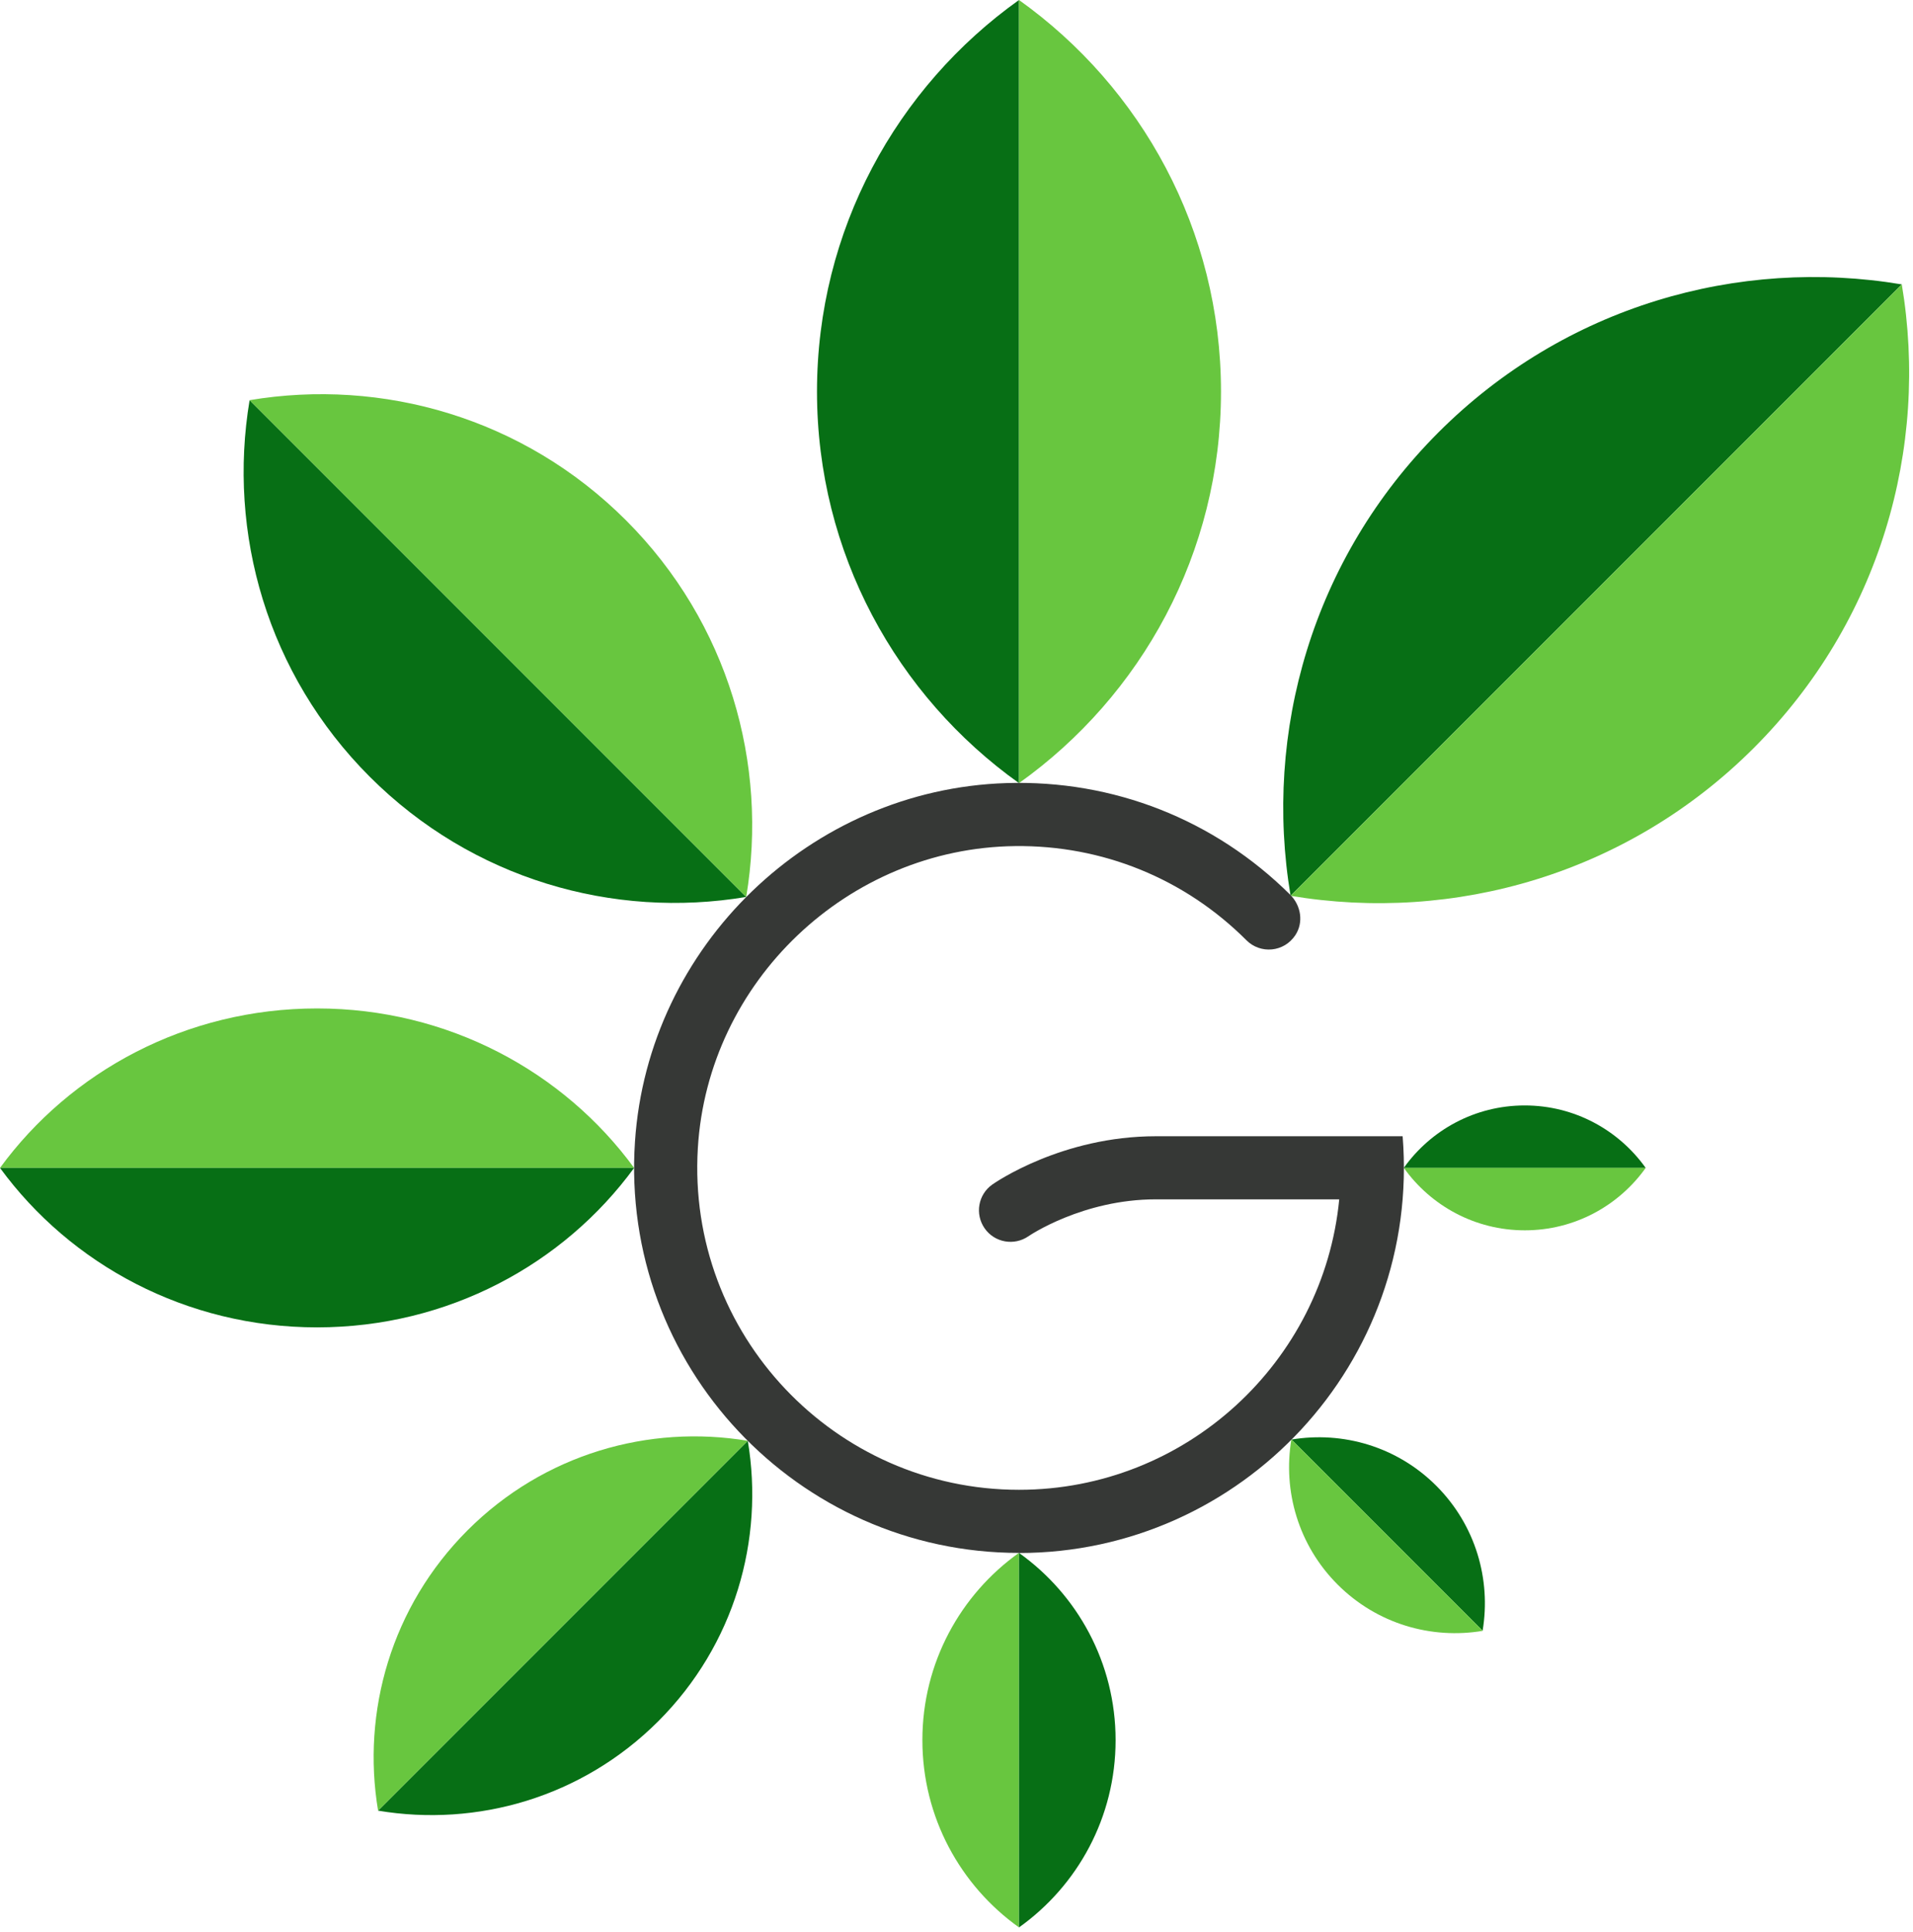
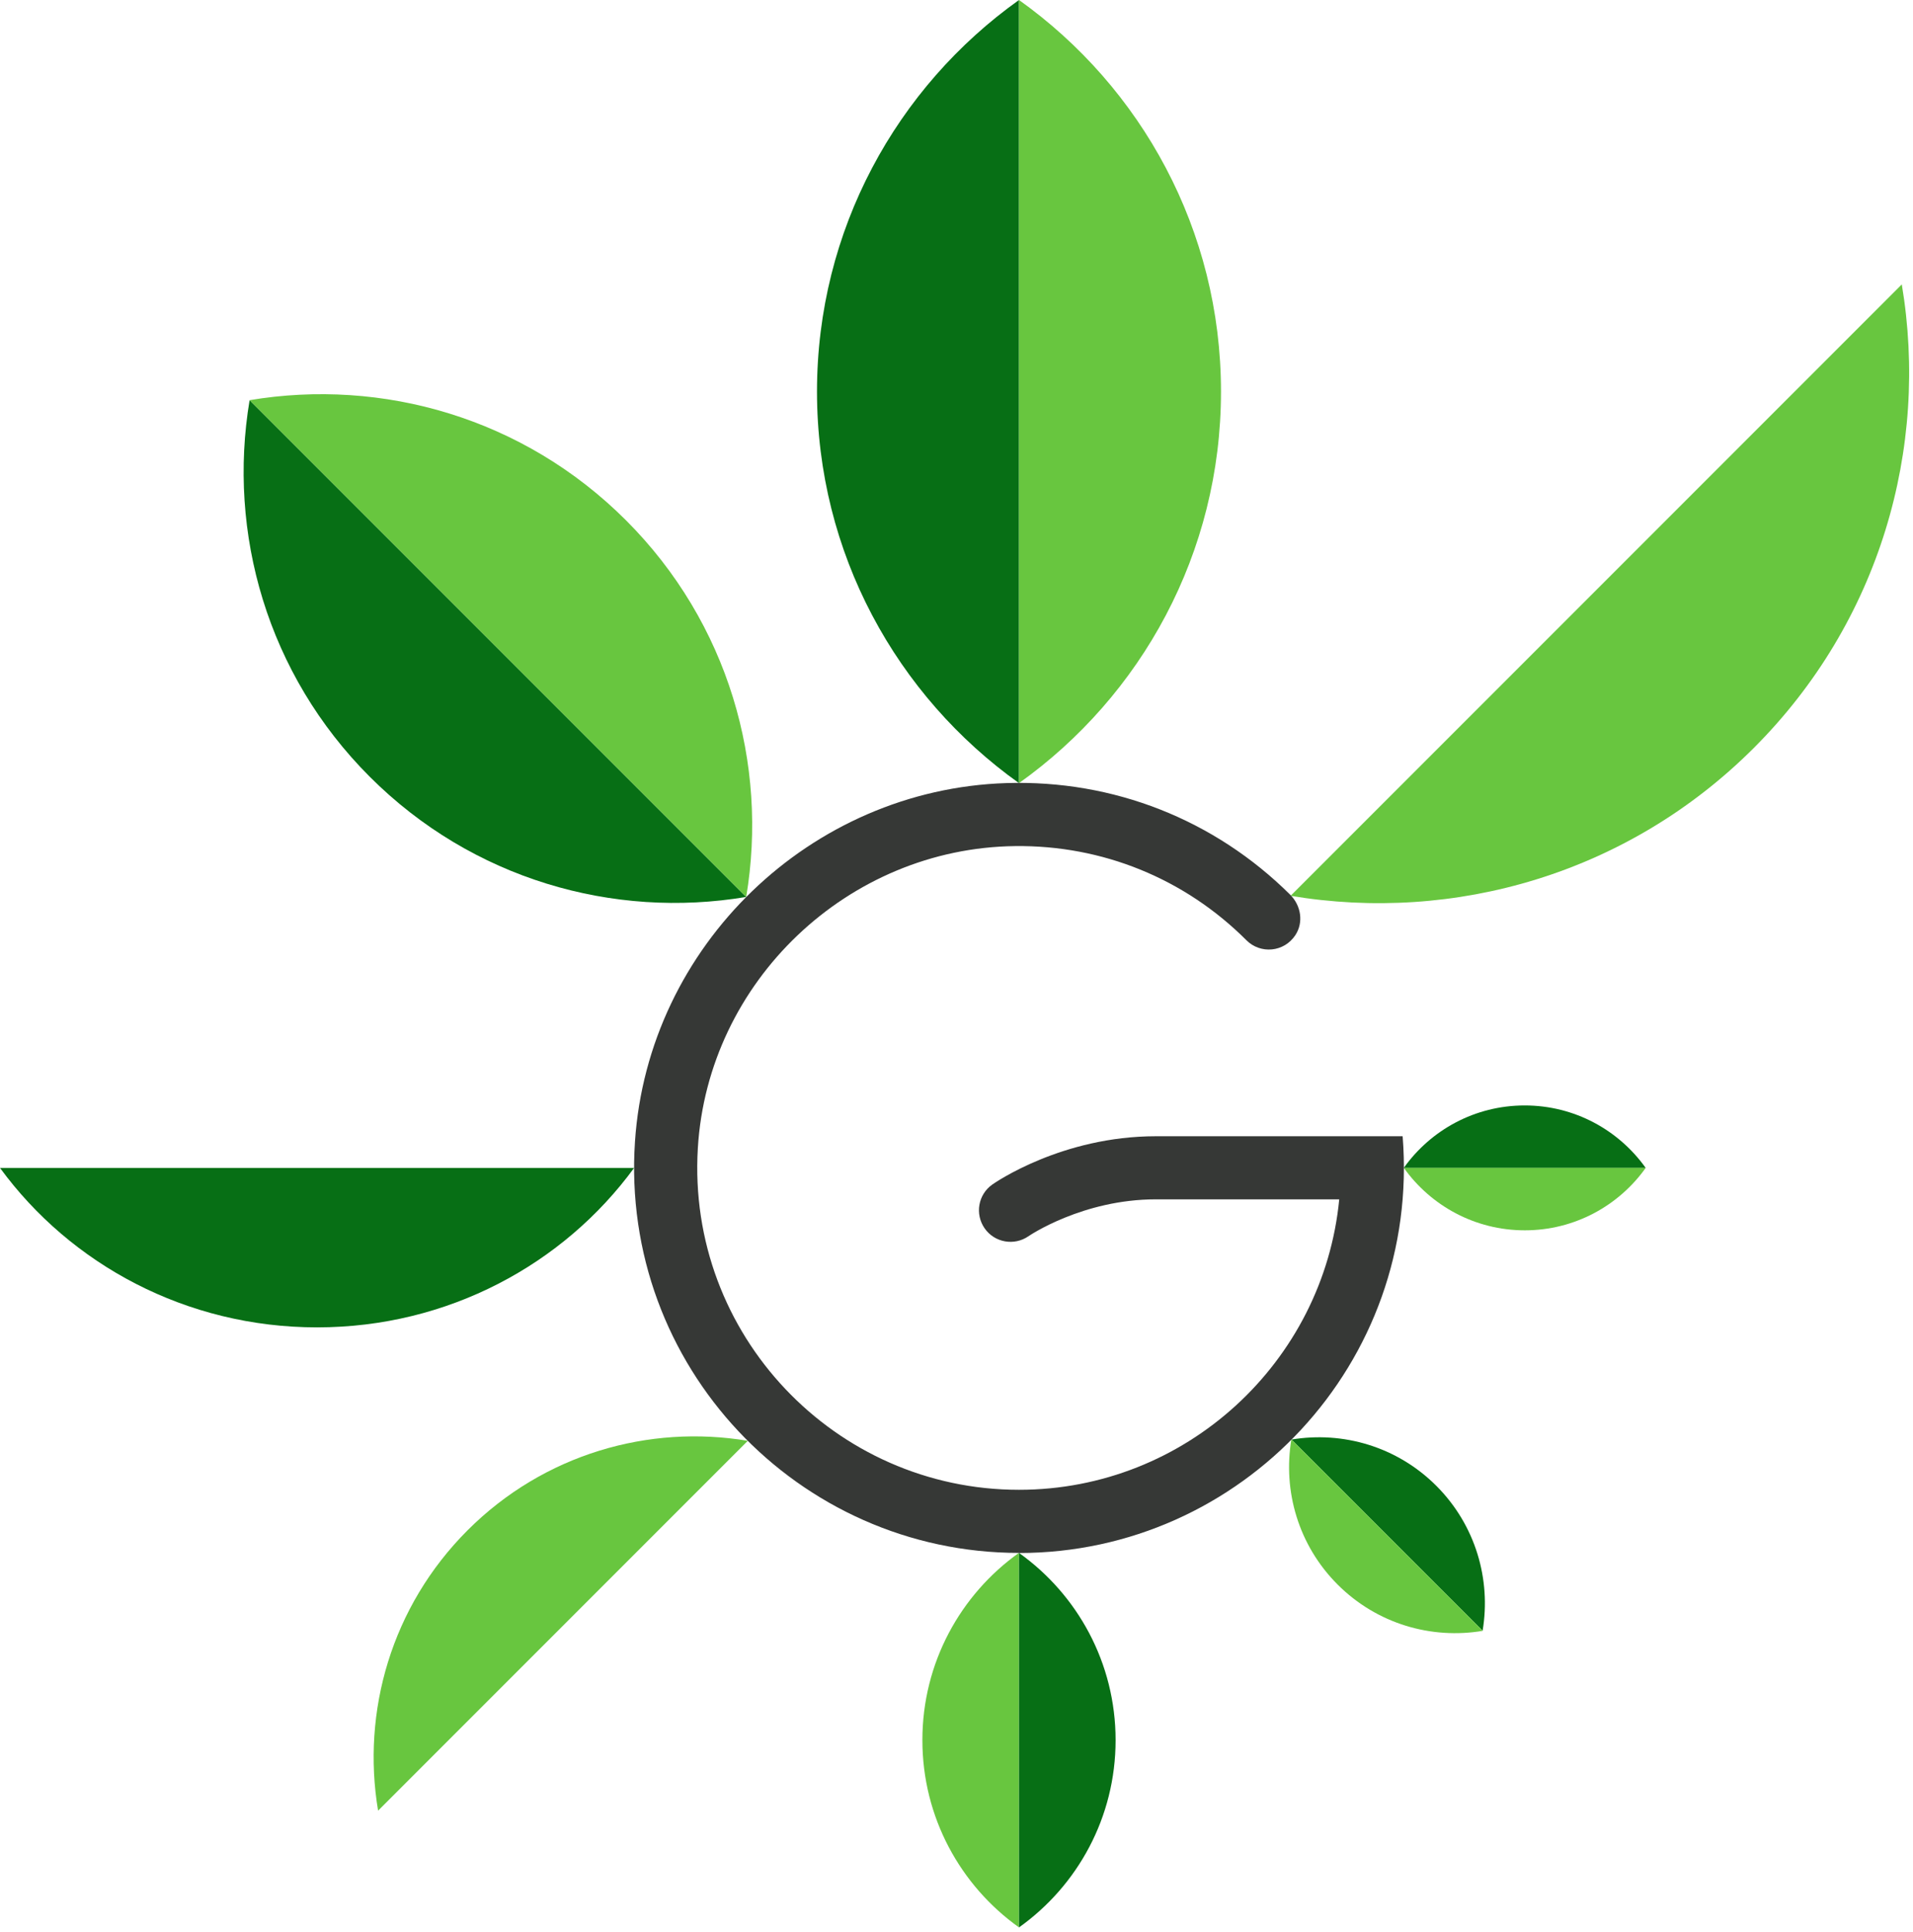
<svg xmlns="http://www.w3.org/2000/svg" width="420" height="424" viewBox="0 0 420 424" fill="none">
  <path d="M223.72 171.88V0C196.88 19.12 179.37 50.47 179.37 85.94C179.37 121.41 196.89 152.75 223.72 171.88Z" fill="#076F15" />
  <path d="M223.72 171.88C250.56 152.76 268.07 121.41 268.07 85.94C268.07 50.47 250.55 19.13 223.72 0V171.88Z" fill="#68C63F" />
-   <path d="M283.35 196.61L417.54 62.42C381.66 56.4 343.51 67.2 315.82 94.89C288.13 122.58 277.33 160.73 283.35 196.61Z" fill="#076F15" />
  <path d="M283.35 196.61C319.23 202.63 357.38 191.83 385.07 164.14C412.76 136.45 423.56 98.3 417.54 62.42L283.35 196.61Z" fill="#68C63F" />
  <path d="M202.51 381.92C202.51 398.88 210.89 413.88 223.72 423.02V340.81C210.88 349.96 202.51 364.95 202.51 381.91V381.92Z" fill="#68C63F" />
  <path d="M223.72 340.82V423.03C236.56 413.88 244.93 398.89 244.93 381.93C244.93 364.97 236.55 349.97 223.72 340.83V340.82Z" fill="#076F15" />
  <path d="M315.35 326.11C306.7 317.46 294.78 314.08 283.56 315.95L325.51 357.9C327.38 346.69 324 334.77 315.35 326.11Z" fill="#076F15" />
  <path d="M283.52 315.95C281.64 327.18 285.02 339.12 293.68 347.78C302.34 356.44 314.28 359.82 325.51 357.94C325.51 357.93 325.51 357.91 325.51 357.9L283.56 315.95C283.56 315.95 283.53 315.95 283.52 315.95Z" fill="#68C63F" />
  <path d="M334.76 242.62C323.8 242.62 314.11 248.03 308.2 256.33H361.31C355.4 248.04 345.71 242.62 334.75 242.62H334.76Z" fill="#076F15" />
  <path d="M334.76 270.03C345.72 270.03 355.41 264.62 361.32 256.32H308.21C314.12 264.61 323.81 270.03 334.77 270.03H334.76Z" fill="#68C63F" />
-   <path d="M69.61 221.33C40.89 221.33 15.49 235.15 0 256.33H139.22C123.73 235.16 98.34 221.33 69.61 221.33Z" fill="#68C63F" />
  <path d="M139.22 256.33H0C15.49 277.51 40.88 291.33 69.61 291.33C98.34 291.33 123.73 277.51 139.22 256.33Z" fill="#076F15" />
-   <path d="M164.18 316.23L83.01 397.4C104.71 401.04 127.79 394.51 144.54 377.76C161.29 361.01 167.82 337.93 164.18 316.23Z" fill="#076F15" />
  <path d="M164.18 316.23C142.48 312.59 119.4 319.12 102.65 335.87C85.9 352.62 79.37 375.7 83.01 397.4L164.18 316.23Z" fill="#68C63F" />
  <path d="M163.83 196.86L54.8 87.83C49.91 116.98 58.68 147.98 81.18 170.48C103.68 192.98 134.68 201.75 163.83 196.86Z" fill="#076F15" />
  <path d="M163.83 196.86C168.72 167.71 159.95 136.71 137.45 114.21C114.95 91.71 83.95 82.94 54.8 87.83L163.83 196.86Z" fill="#68C63F" />
  <path d="M223.72 340.83C175.21 340.83 136.12 299.75 139.41 250.55C142.28 207.59 177.92 173.23 220.96 171.87C244.46 171.13 266.67 179.89 283.26 196.37C285.64 198.73 286.24 202.44 284.4 205.24C281.89 209.04 276.72 209.42 273.67 206.38C260.12 192.83 242.05 185.47 222.86 185.7C186.18 186.13 155.4 215.39 153.21 252.01C150.76 292.92 183.34 326.98 223.72 326.98C260.35 326.98 290.56 298.96 294.03 263.23H253.76C237.68 263.23 225.92 271.24 225.81 271.32C222.67 273.49 218.36 272.73 216.18 269.6C214 266.47 214.74 262.18 217.86 259.98C218.47 259.55 233.15 249.38 253.77 249.38H307.95C311.93 299.13 272.61 340.85 223.73 340.85L223.72 340.83Z" fill="#363836" />
</svg>